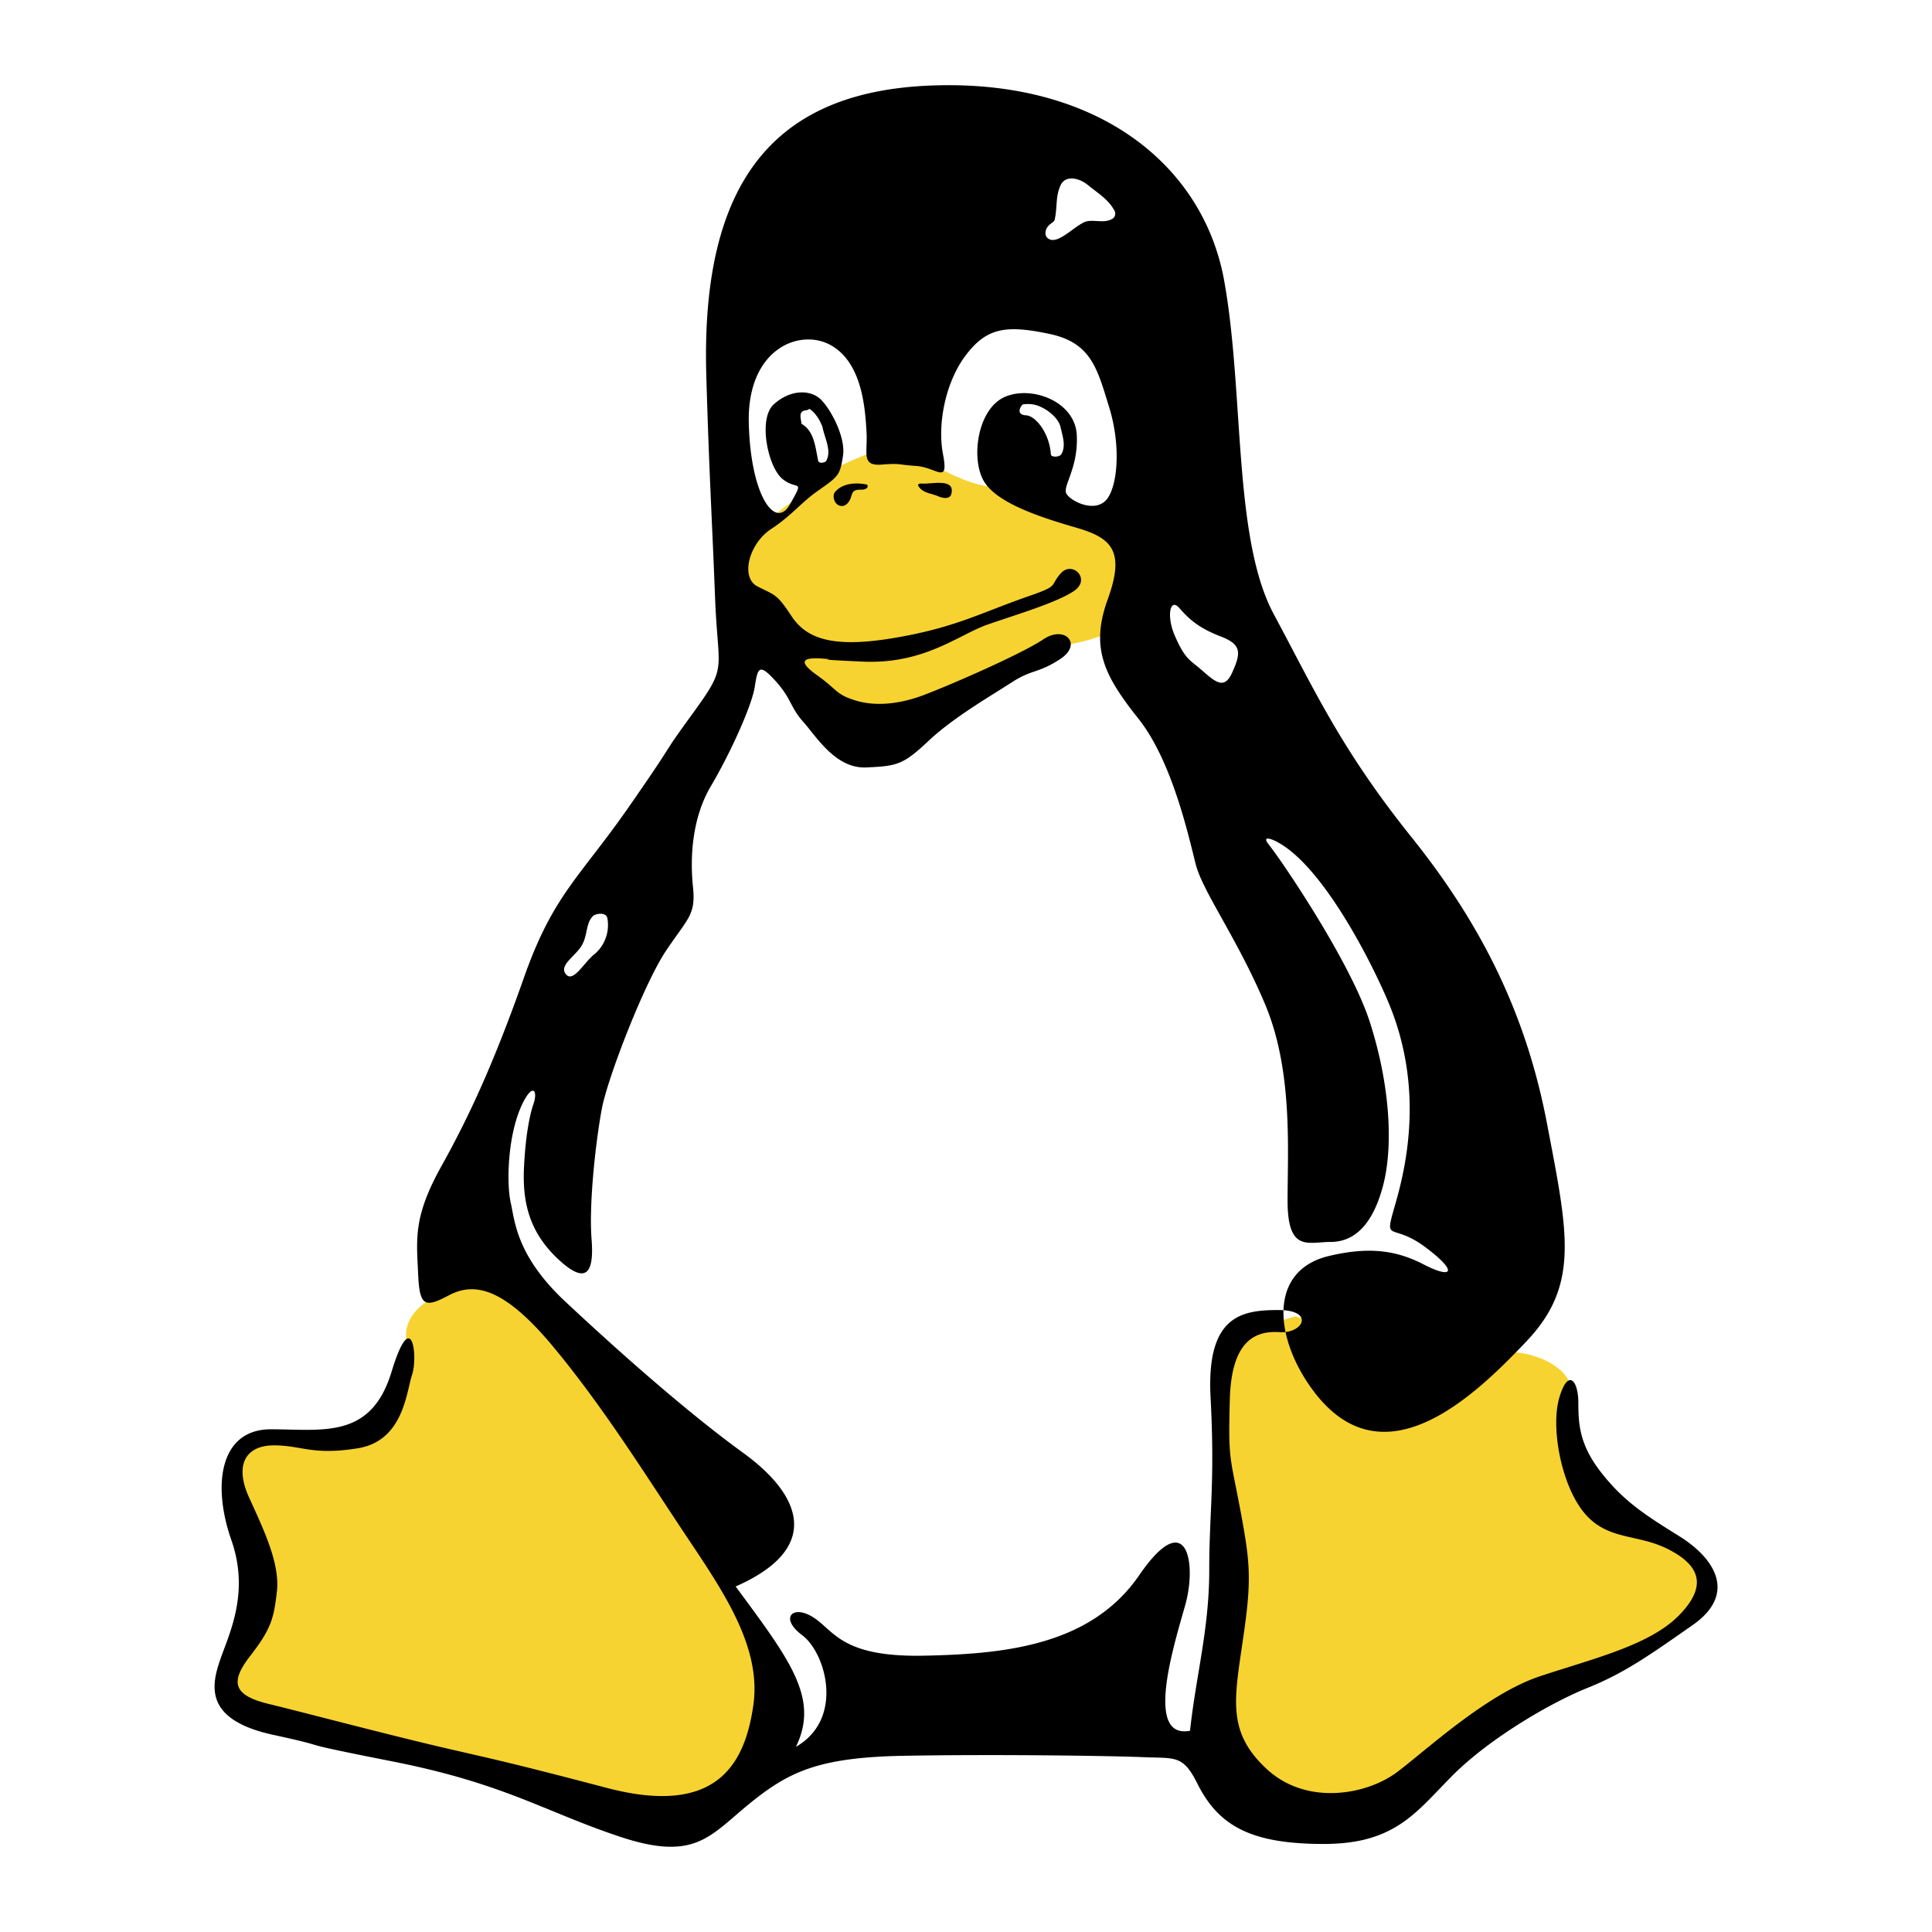
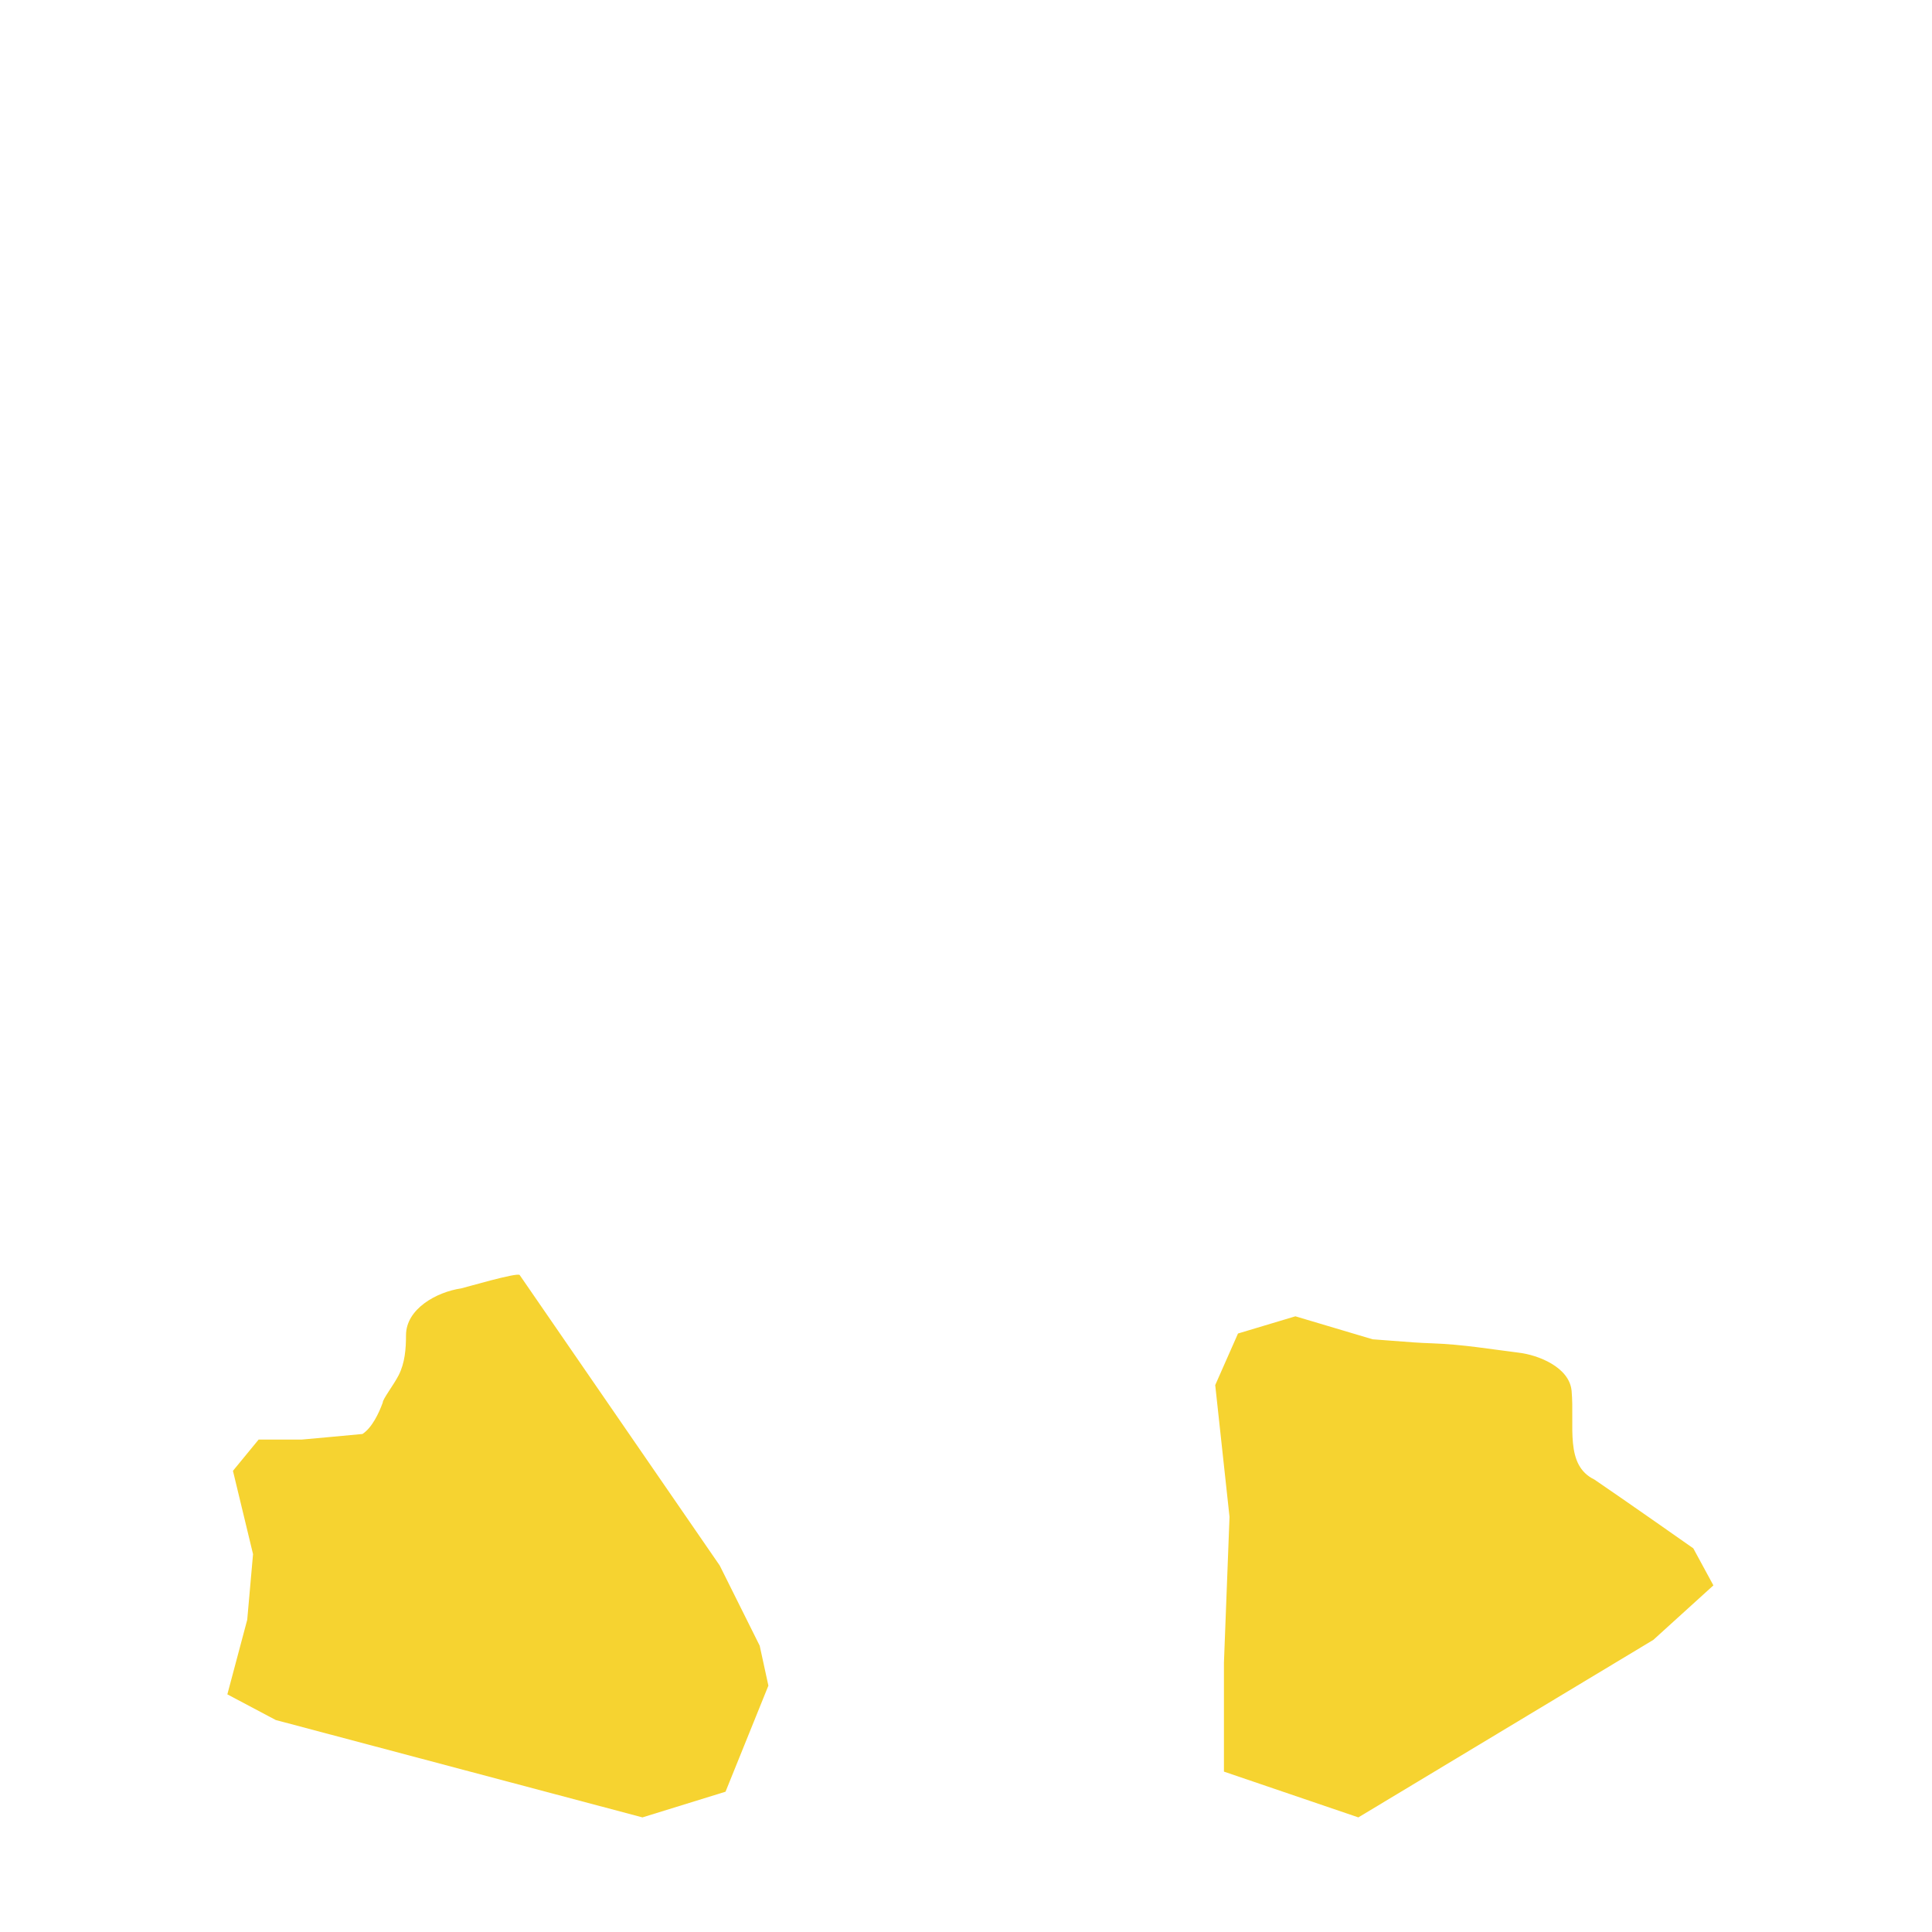
<svg xmlns="http://www.w3.org/2000/svg" width="2500" height="2500" viewBox="0 0 192.756 192.756">
  <g fill-rule="evenodd" clip-rule="evenodd">
    <path fill="#fff" d="M0 0h192.756v192.756H0z" />
    <path fill="#fff" d="m72.965 52.752-.289-19.693 11.718-6.863 17.399-11.717 7.152-.291 7.442 7.999 4.009 26.578-5.435 9.713-22.569-.58z" />
    <path fill="#fff" d="m49.818 109.05 5.993-16.865 11.718-13.991 5.993-12.007 2.584-3.989 42.841-6.572 8.578 13.434 23.995 57.412-8.29 10.269-21.72 36.315-5.123 1.135-39.723 1.136-27.714-30.855-4.568-25.709z" />
-     <path fill="#f6d330" d="M104.668 65.34s-1.426-.29 2.562-1.159c4.01-.846 4.031-1.693 5.145-2.852 1.137-1.136 1.717-3.721 1.717-6.572s1.426-11.139 1.135-13.411c-.266-2.295-5.146-10.85-7.129-12.008-2.004-1.136-24.283-3.142-24.283-3.142l-6.862 5.437-5.146 4.834 1.158 15.439s-1.448 4.856-1.158 6.839c.29 2.005 3.163 4.3 4.299 5.436 1.136 1.159 5.414 5.748 6.839 7.151 1.448 1.426 1.738 2.852 5.146 1.715 3.431-1.136 5.436-1.136 8.021-3.141 2.562-2.005 8.556-4.566 8.556-4.566" />
-     <path fill="#fff" d="M91.523 41.057c.869-2.295 2.005-6.572 3.988-7.998 2.004-1.426 6.305-2.606 8.868-2.295 2.584.29 7.418 2.852 8.576 4.856 1.137 2.005 1.137 10.003 1.137 10.003l-.58 6.572-3.988-.289-8.576-3.432h-1.426s-1.426.557-5.726-1.715c-4.278-2.294-3.142-3.408-2.273-5.702m-9.134 6.282c.134-.134.401-.312.758-.513 1.737-.958 5.524-2.361 5.524-2.361s3.698-9.401.557-13.122c-3.119-3.72-9.98-3.141-9.98-3.141s-7.418 4.278-7.151 5.993c.29 1.716.579 7.708.869 8.555.268.869 1.426 10.003 1.426 10.003l2.562-1.136 3.721-2.852c-.001 0 .867-.557 1.714-1.426" />
    <path fill="#f6d330" d="m136.949 133.622 4.143.312c.602.045 1.203.066 1.805.089 3.074.111 5.771.579 8.645.936 1.895.224 5.035 1.427 5.258 3.81.312 3.521-.713 7.396 2.271 8.845 3.053 2.072 9.869 6.862 9.869 6.862l2.006 3.697-5.992 5.437-29.43 17.711-13.412-4.567v-10.85l.557-14.569-1.426-13.145 2.273-5.146 5.725-1.716zm-85.103-6.416c-.29-.268-5.503 1.271-5.837 1.337-2.428.356-5.502 2.027-5.502 4.679 0 1.359-.111 2.763-.735 3.988-.49.957-1.604 2.405-1.582 2.718-.379 1.047-1.069 2.517-2.027 3.141-1.114.112-6.06.558-6.06.558h-4.3l-2.562 3.118 2.005 8.311-.58 6.55-1.983 7.44 4.834 2.562 36.581 9.713 8.288-2.562 4.277-10.582-.869-3.988-3.987-7.998c0-.001-17.377-25.242-19.961-28.985" />
-     <path d="M70.47 37.536c-.601-19.938 7.174-28.739 23.325-29.028 16.13-.312 26.244 8.198 28.316 19.36 2.049 11.139.869 25.82 4.99 33.44 4.1 7.641 6.729 13.5 13.791 22.3 7.039 8.8 11.428 17.756 13.479 28.627 2.07 10.85 3.23 15.974-2.051 21.565-5.279 5.569-14.658 14.659-21.699 4.389-3.541-5.146-3.92-11.54 2.051-12.898 3.809-.892 6.549-.602 9.379.868 2.852 1.471 3.52.779.111-1.76-3.432-2.54-4.121-.201-2.941-4.3 1.182-4.1 2.719-11.474-.49-19.583-1.492-3.742-6.549-13.99-11.295-16.508-.424-.245-1.67-.757-.824.29 1.27 1.582 8.109 11.651 10.047 17.644 2.072 6.439 2.361 12.588 1.293 16.486-1.068 3.921-2.941 5.48-5.191 5.48s-4.299 1.069-4.299-4.099c0-5.191.535-13.011-2.25-19.628-2.785-6.594-6.172-11.139-6.906-13.924-.713-2.785-2.34-10.27-5.703-14.525-3.387-4.255-4.857-7.04-3.098-11.896 1.76-4.834.445-6.149-3.074-7.174-3.52-1.024-8.221-2.495-9.379-4.856-1.181-2.339-.445-7.04 2.184-8.198 2.65-1.181 7.039.423 7.195 3.81.156 3.364-1.471 5.124-1.023 5.859.445.735 2.783 1.916 3.965.602 1.158-1.337 1.471-5.437.289-9.246s-1.76-6.461-6.016-7.33c-4.254-.892-6.17-.602-8.22 2.049-2.05 2.629-2.94 6.884-2.339 9.981.579 3.074-.602 1.314-2.651 1.158-2.05-.134-1.47-.29-3.52-.134-2.05.134-1.314-1.181-1.471-3.386-.134-2.206-.423-6.75-3.52-8.51-3.075-1.76-8.354.29-8.221 7.642.156 7.33 2.651 10.849 4.122 8.198 1.47-2.629.735-1.314-.735-2.495-1.47-1.158-2.495-6.015-.891-7.463 1.626-1.47 3.52-1.47 4.567-.601 1.025.891 2.629 3.832 2.339 5.725-.29 1.916-.446 2.05-2.339 3.386-1.916 1.314-2.651 2.495-4.856 3.943-2.206 1.47-3.074 4.857-1.314 5.726 1.76.891 1.916.735 3.364 2.941 1.47 2.206 3.965 3.23 10.136 2.206 6.149-1.025 8.688-2.495 13.345-4.122 3.387-1.159 2.205-1.025 3.387-2.339 1.158-1.314 3.074.579 1.314 1.76s-5.727 2.339-8.666 3.364c-2.919 1.047-6.305 3.966-12.454 3.676-6.171-.29-1.916-.156-3.832-.29-1.894-.156-2.785.134-.735 1.604 2.072 1.471 1.916 1.916 3.676 2.495 1.76.602 4.099.602 6.906-.423 2.785-1.047 9.826-4.122 12.031-5.592 2.184-1.47 3.943.446 1.76 1.916-2.205 1.47-2.807 1.025-4.857 2.339-2.049 1.337-5.859 3.52-8.354 5.881-2.495 2.339-3.074 2.495-6.171 2.629-3.074.156-4.99-3.074-6.305-4.544-1.314-1.471-1.181-2.339-2.785-4.1s-1.76-1.337-2.05.579-2.495 6.75-4.411 9.981c-1.894 3.23-2.05 7.196-1.76 9.981s-.445 3.074-2.628 6.304c-2.206 3.23-5.882 12.765-6.461 15.84s-1.314 9.401-1.025 13.055c.29 3.676-.735 4.411-3.386 1.916-2.629-2.495-3.521-5.28-3.364-8.956.134-3.141.557-5.347.958-6.505s.022-1.96-.824-.534c-1.805 3.118-1.894 8.51-1.448 10.426.423 1.894.579 5.28 5.414 9.824 4.856 4.545 11.896 10.85 17.756 15.105 5.881 4.255 7.931 9.535-.735 13.345 5.436 7.352 8.376 11.161 6.015 15.995 4.856-2.785 2.985-9.356.646-11.117-2.362-1.76-.936-3.118 1.114-1.781 2.05 1.314 2.785 3.943 10.872 3.809 8.064-.155 16.753-.957 21.611-8.02 4.834-7.04 5.77-1.114 4.588 3.008-1.158 4.099-4.055 13.367.49 12.498.58-5.437 1.916-10.137 1.916-15.996 0-5.882.58-8.711.135-17.221-.447-8.199 3.096-8.756 6.75-8.756 3.676 0 2.494 2.361.156 2.205-2.361-.155-4.836.736-4.99 6.751-.156 6.015 0 5.436 1.023 10.85 1.025 5.436 1.182 7.04.291 13.055-.869 6.016-1.605 9.245 2.361 12.922 3.943 3.676 9.957 2.629 13.055.289 3.074-2.339 8.934-7.774 14.213-9.535 5.303-1.76 10.873-3.074 13.812-6.015 2.92-2.94 2.184-4.99-.891-6.595-3.074-1.626-6.016-.891-8.354-3.52-2.363-2.651-3.521-8.511-2.652-11.607.891-3.074 1.916-1.76 1.916.446s.135 4.255 2.34 7.039c2.205 2.785 4.254 4.122 7.775 6.305 3.52 2.206 5.725 5.726 1.314 8.822-4.389 3.074-6.885 4.835-10.561 6.305-3.654 1.471-9.668 4.99-13.346 8.645-3.676 3.676-5.725 6.906-12.92 6.906-7.174 0-10.471-1.738-12.609-6.016-1.471-2.94-2.207-2.494-5.57-2.65-3.387-.134-14.682-.29-23.481-.134-8.8.134-11.74 1.604-15.706 4.834-3.943 3.23-5.414 5.726-12.899 3.23s-11.451-5.28-22.59-7.485c-11.162-2.205-5.146-1.181-11.897-2.651-6.75-1.448-6.305-4.679-5.413-7.329.869-2.629 3.074-6.751 1.158-12.164-1.894-5.437-1.158-11.006 3.965-11.006 5.146 0 9.981 1.025 12.03-5.726 2.05-6.75 2.651-1.47 2.05.29-.579 1.76-.869 6.594-5.414 7.33-4.545.734-5.569-.29-8.377-.29-2.784 0-3.943 1.916-2.495 5.146 1.47 3.229 3.096 6.594 2.807 9.379-.312 2.784-.602 3.81-2.651 6.46-2.05 2.629-1.76 3.966 1.916 4.835 3.653.892 10.27 2.651 16.419 4.122 6.171 1.447 6.617 1.447 17.31 4.255 10.716 2.784 13.657-2.206 14.526-8.221.891-6.016-3.23-11.741-7.04-17.467S60.2 140.396 55.209 134.38s-7.931-6.461-10.426-5.146c-2.496 1.337-2.941 1.047-3.075-2.339-.156-3.364-.446-5.569 2.339-10.56 2.785-4.99 5.28-10.427 8.221-18.781s5.569-9.98 10.56-17.176c4.991-7.173 2.785-4.389 6.305-9.223 3.52-4.856 2.495-3.966 2.206-11.607-.29-7.62-.579-12.031-.869-22.012M56.457 97.197c.758.914 1.827-1.247 2.941-2.071a3.82 3.82 0 0 0 1.203-3.498c-.111-.69-1.226-.468-1.448-.223-.69.69-.535 1.805-1.025 2.763-.557 1.158-2.428 2.094-1.671 3.029m63.07-30.655c1.582 1.337 2.562 2.496 3.43.513.893-1.983.893-2.785-1.246-3.587-2.117-.825-3.074-1.693-4.033-2.785-.957-1.114-1.291.78-.512 2.629.957 2.273 1.514 2.54 2.361 3.23M86.466 48.341c-1.092-.223-2.406-.134-3.142.735-.29.29-.156 1.114.356 1.337.668.29 1.114-.378 1.248-.891.067-.223.156-.512.379-.579.29-.156.713-.022 1.025-.156.357-.134.223-.446.134-.446m5.191.201c.446.668 1.248.668 1.916.958.356.156 1.092.379 1.314-.134.513-1.626-1.693-1.114-2.718-1.114-.222 0-.735-.066-.512.29m10.695-7.107c1.002.044 2.361 1.827 2.494 3.899.021.312.869.289 1.047-.022.469-.824.135-1.738-.088-2.718-.18-.802-1.137-1.626-1.939-1.983-.535-.268-1.092-.356-1.805-.268-.178.09-.801 1.025.291 1.092m-21.856-.512c-.914.066-.579.779-.535 1.358 1.27.713 1.381 2.317 1.648 3.587.022.49.757.268.824.112.557-1.025-.134-2.183-.378-3.386-.223-.624-.646-1.337-1.226-1.76-.088-.089-.245.089-.333.089m28.025-22.479c-.914-.735-2.34-1.025-2.762.178-.445 1.025-.268 2.072-.514 3.186 0 .356-.445.445-.689.779-.357.423-.268.958-.09 1.114.848.869 2.406-.847 3.543-1.448.846-.535 2.07.156 3.008-.445.266-.178.355-.602.088-.936-.601-1.047-1.648-1.648-2.584-2.428" />
-     <path d="M134.943 135.093c.135-.602.445-1.782 1.025-1.96.201-.067.379.022.445.223.133.378-.268 2.54-.111 3.03.178.512.779.445 1.203.312 1.002-.335 1.582-1.515 1.537-1.626 0-.045-.023-.045-.066-.045-.156.045-.291.602-.736.734-.289.09-.512.045-.602-.244-.088-.312.291-2.54.111-3.053-.154-.512-.668-.646-1.158-.49-1.092.357-1.559 2.027-1.848 3.008h-.023l.156-2.295-1.359.446-.066 4.745 1.27-.424c.023-.824.066-1.76.222-2.361m5.883.512c1.09-.356 1.58-1.648 1.535-1.805-.021-.044-.043-.067-.088-.067-.09.045-.289.78-.914.98-.268.09-.512.022-.578-.155-.09-.268-.023-.735-.023-1.137l.045-2.139 1.492-.49-.021-.513-1.492.49.066-2.027-1.336.758-.068 4.522c0 .49-.043.913.045 1.137.177.58.779.647 1.337.446" />
  </g>
</svg>